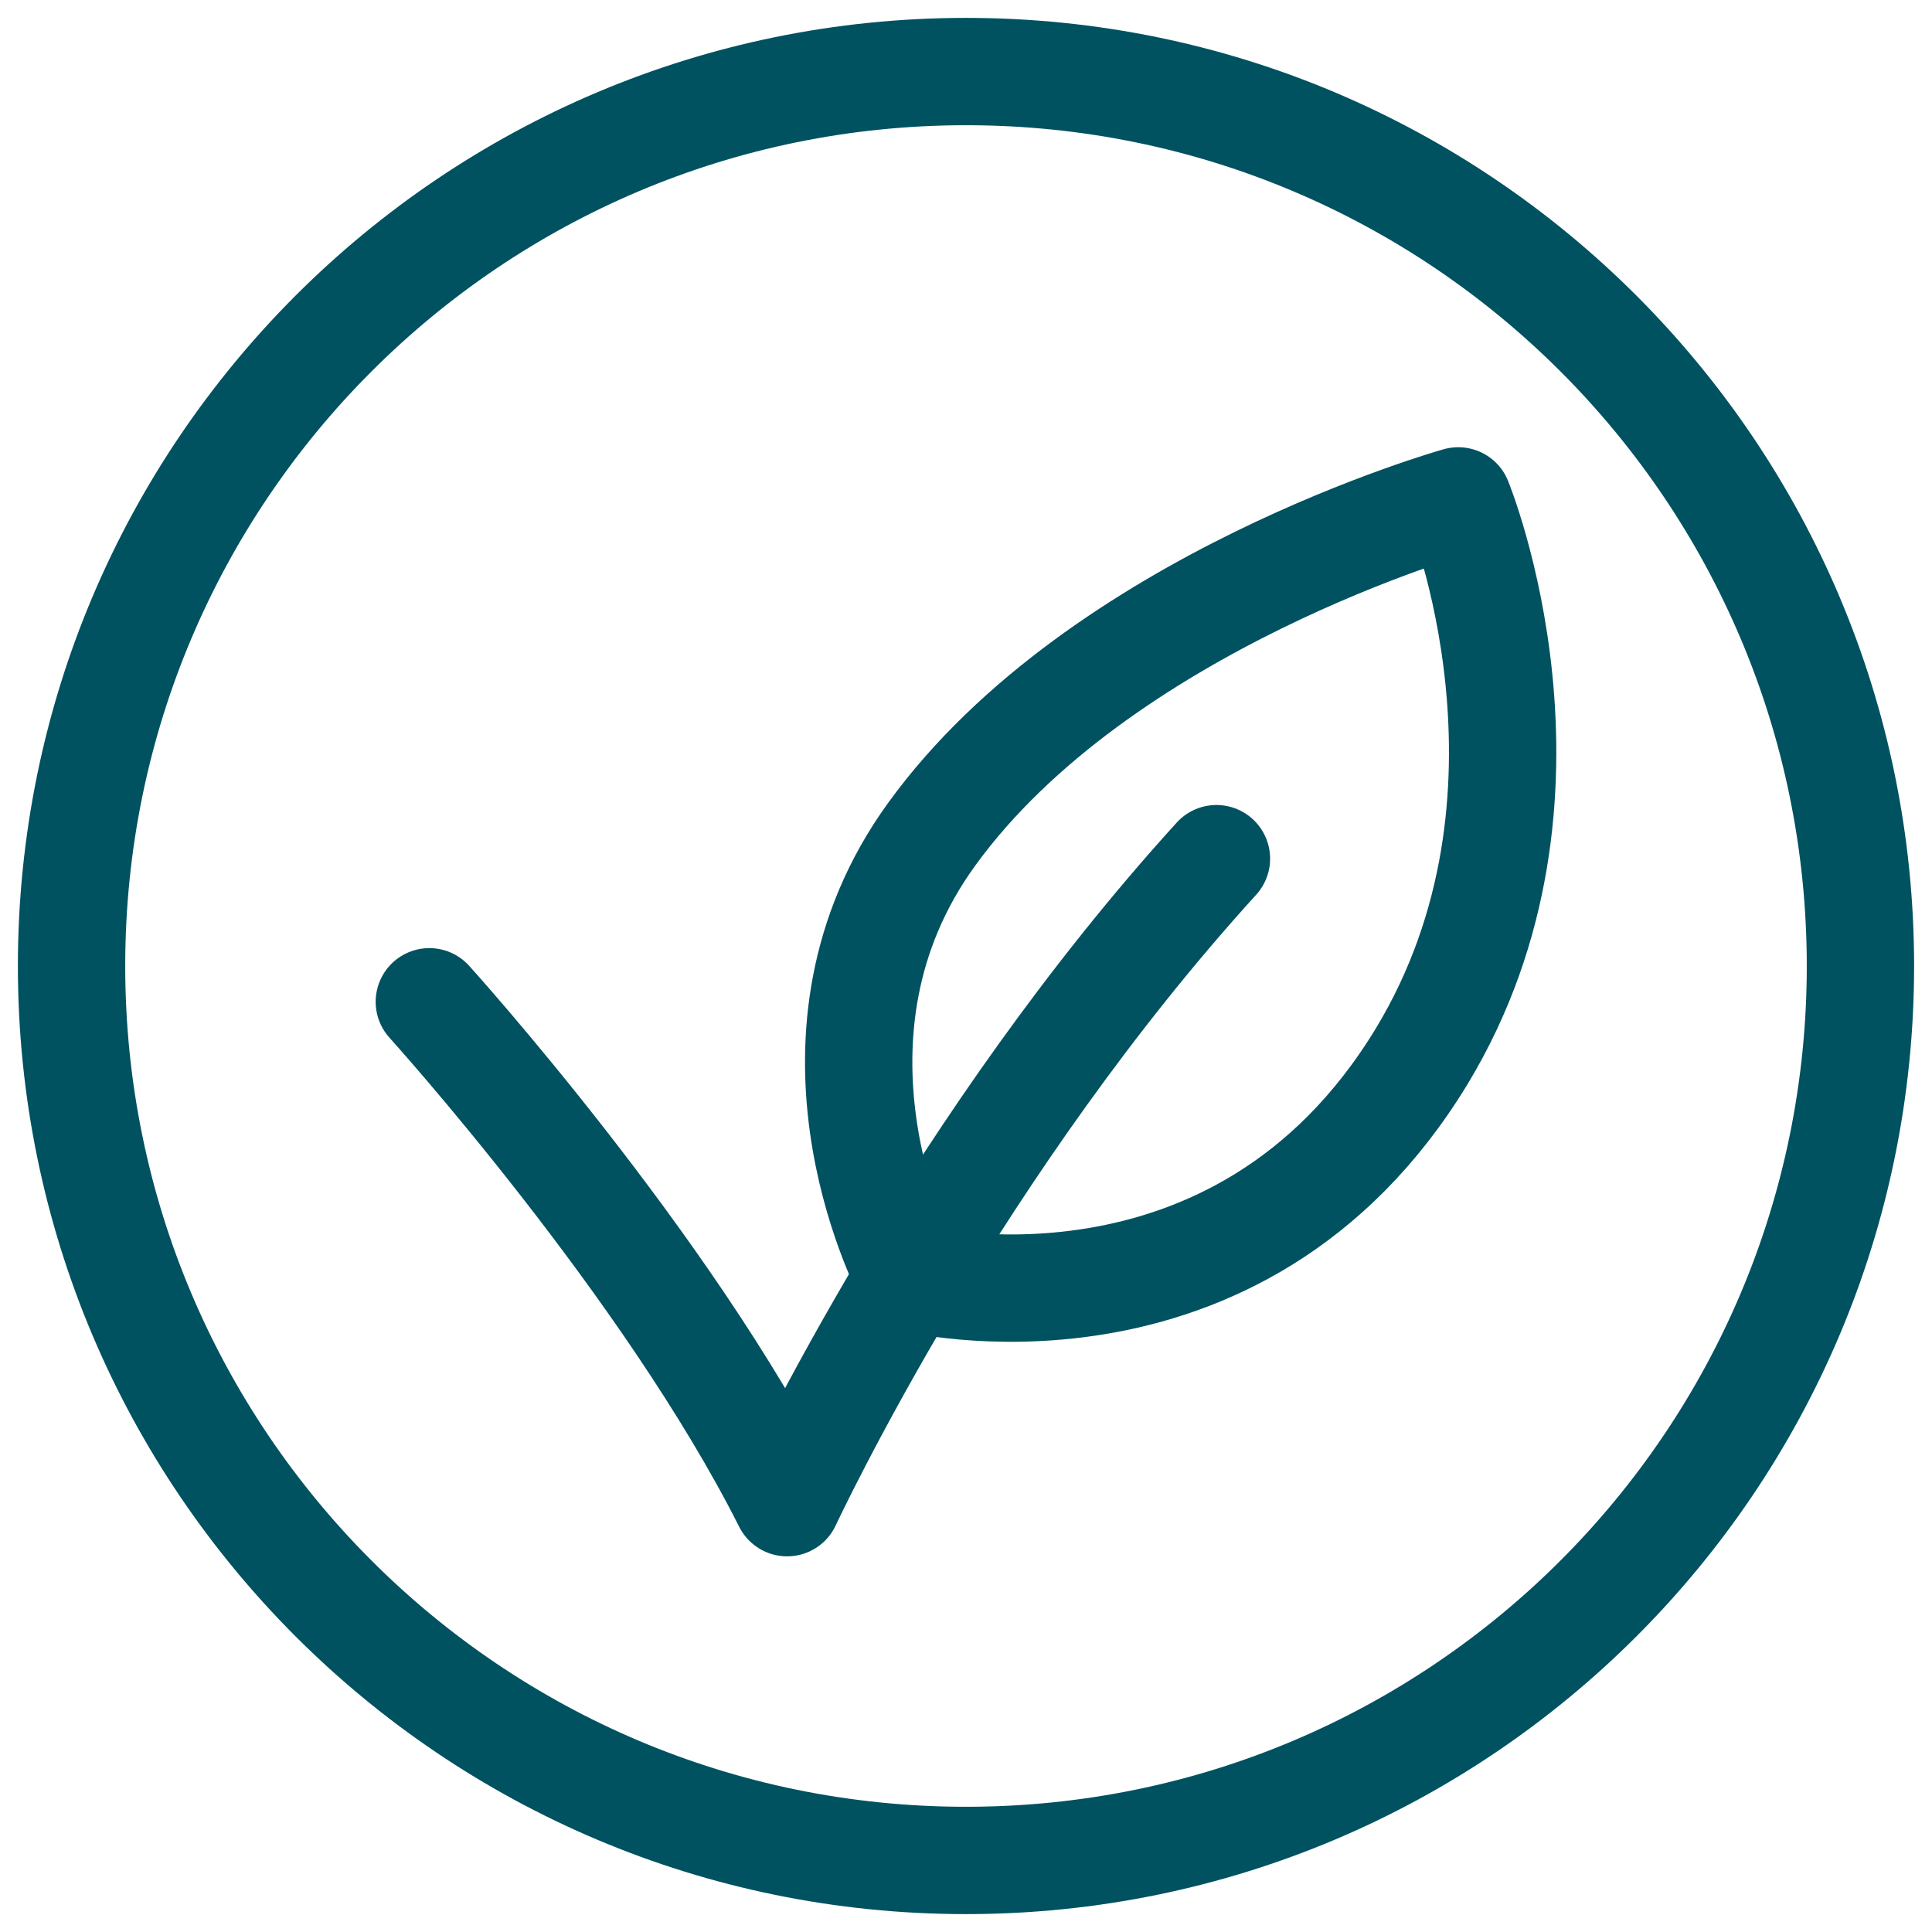
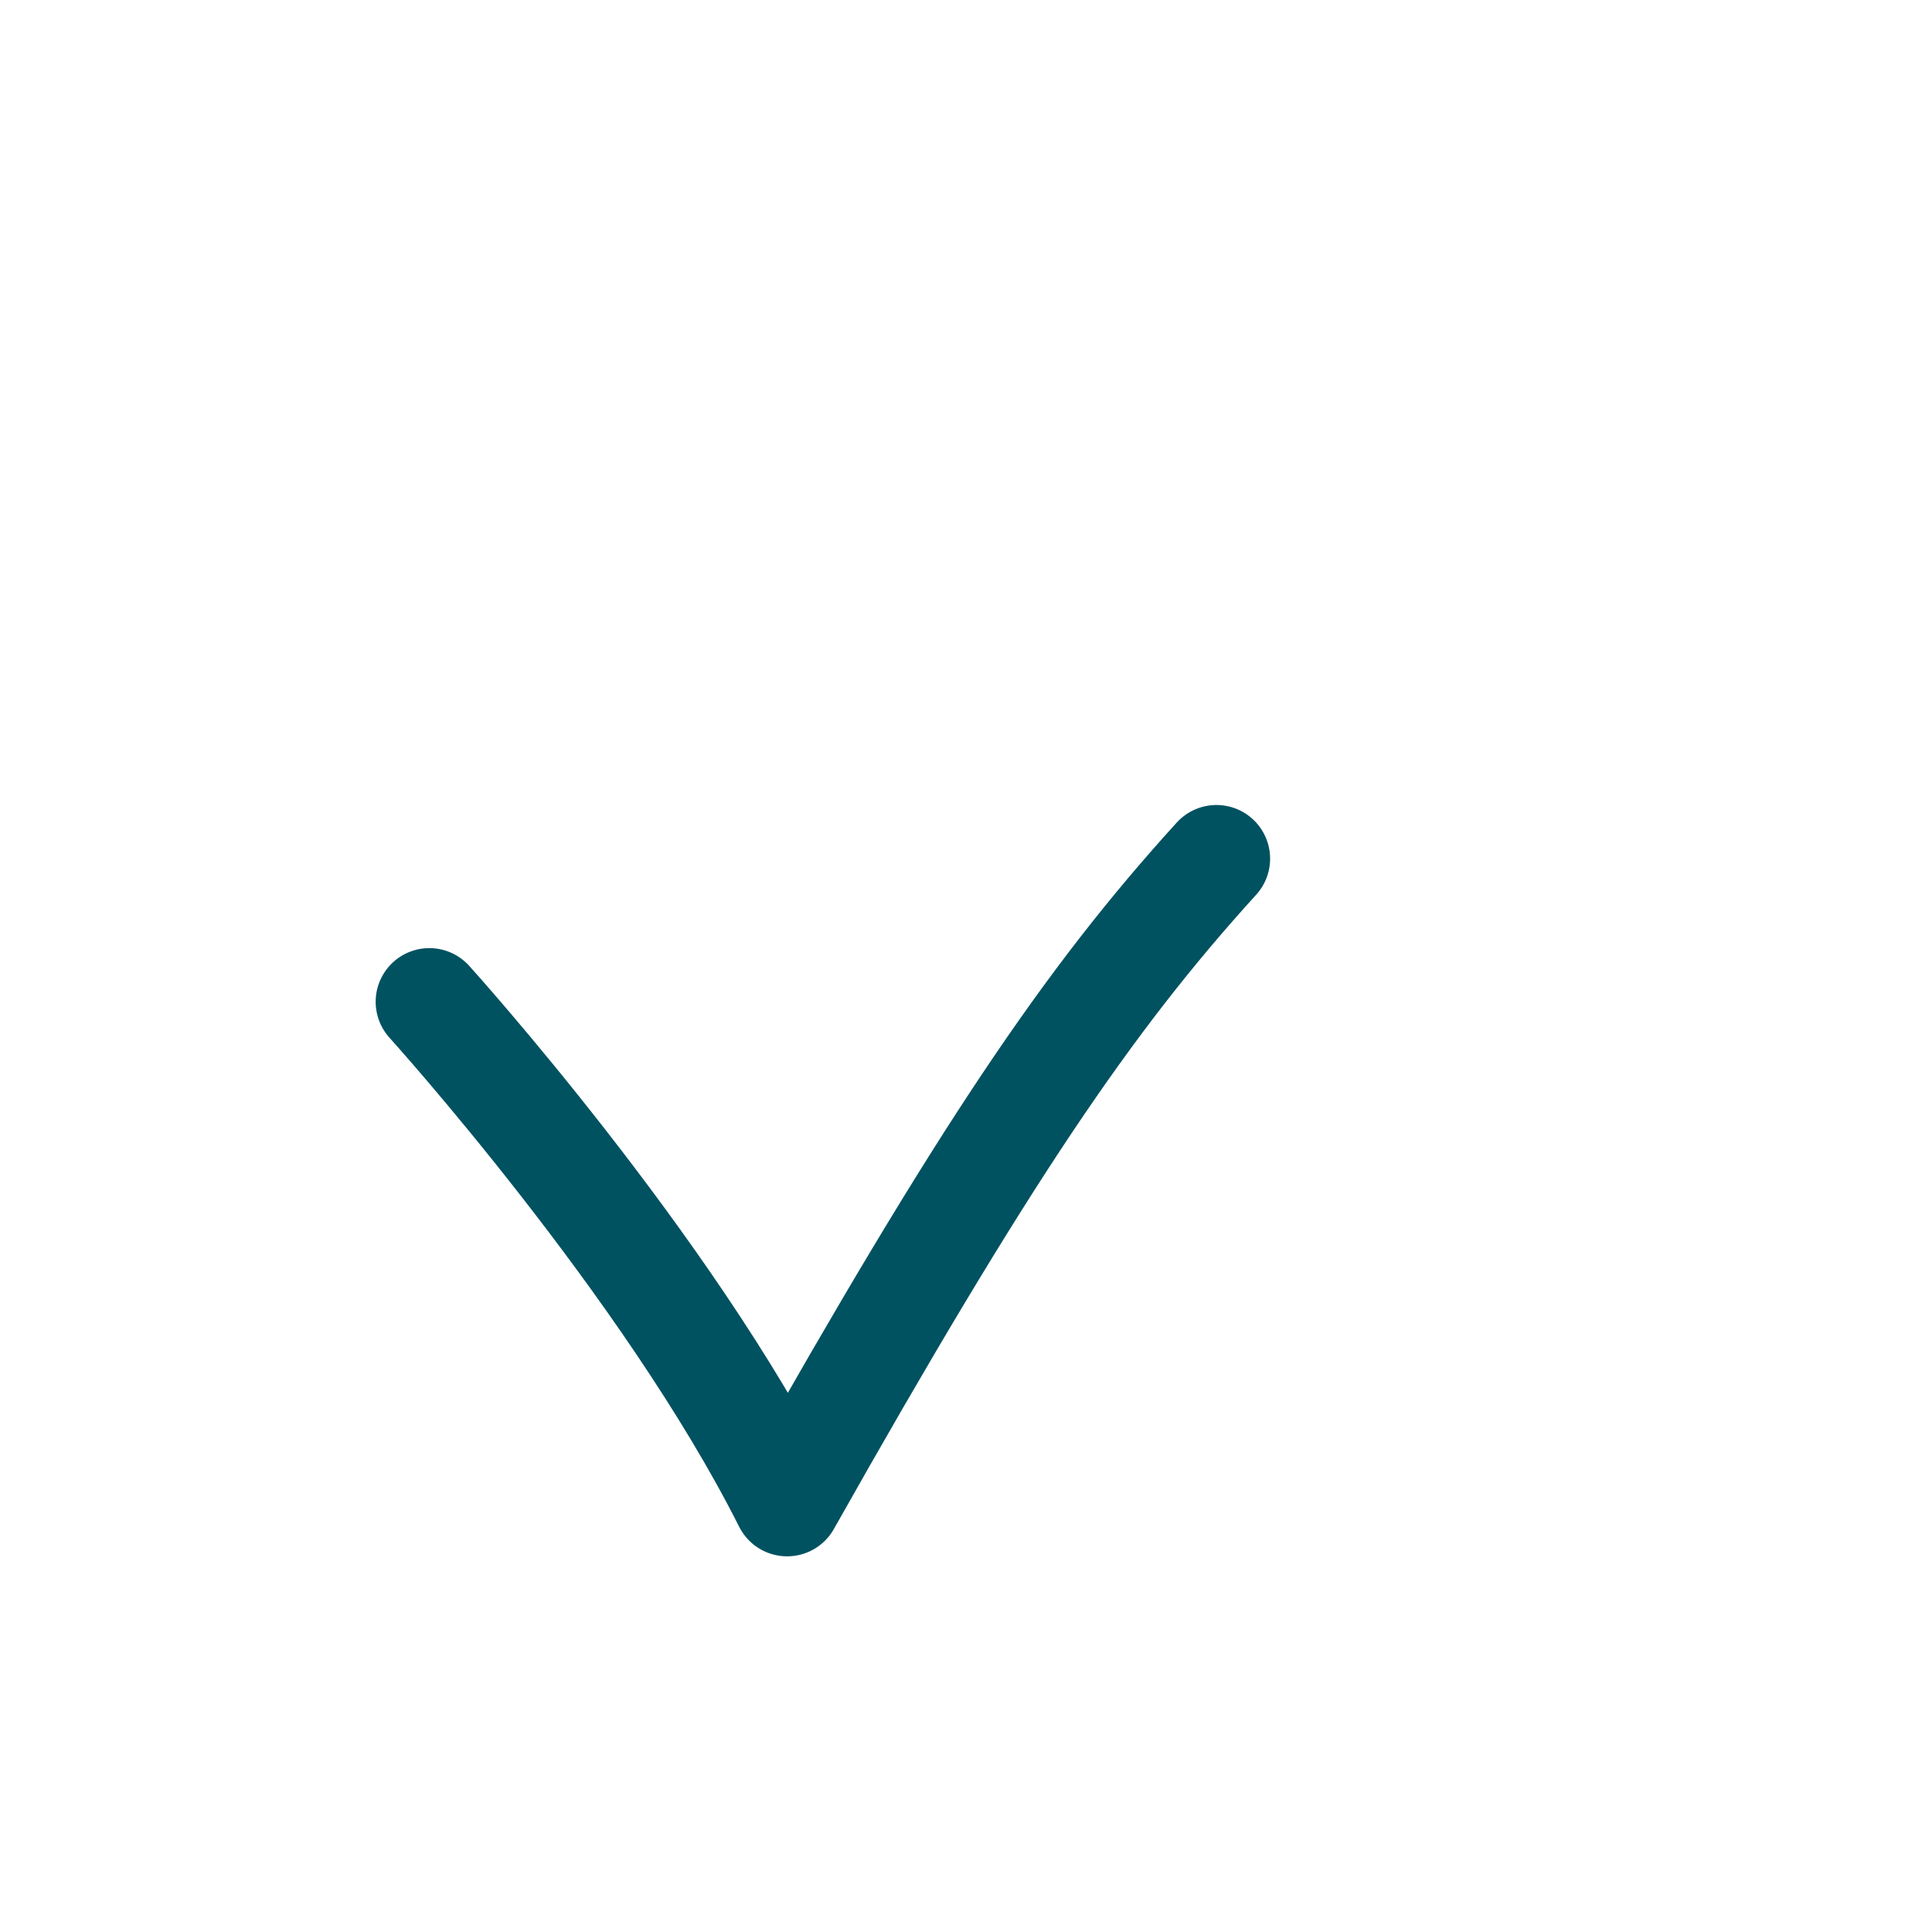
<svg xmlns="http://www.w3.org/2000/svg" width="54" height="54" viewBox="0 0 54 54" fill="none">
-   <path d="M27 52C40.807 52 52 40.807 52 27C52 13.193 40.807 2 27 2C13.193 2 2 13.193 2 27C2 40.807 13.193 52 27 52Z" stroke="#005261" stroke-width="3" stroke-linecap="round" stroke-linejoin="round" />
-   <path d="M12 28C12 28 18.659 35.359 22 42C22 42 23.22 39.38 25.42 35.7C27.48 32.28 30.4 27.959 34 24" stroke="#005261" stroke-width="3" stroke-linecap="round" stroke-linejoin="round" />
-   <path d="M40.759 14C40.759 14 30.759 16.8 26.039 23.32C21.98 28.92 25.198 35.261 25.418 35.7L25.439 35.72C25.439 35.72 34.58 38.02 39.739 29.52C44.139 22.241 40.759 14 40.759 14Z" stroke="#005261" stroke-width="3" stroke-linecap="round" stroke-linejoin="round" />
+   <path d="M12 28C12 28 18.659 35.359 22 42C27.48 32.28 30.4 27.959 34 24" stroke="#005261" stroke-width="3" stroke-linecap="round" stroke-linejoin="round" />
</svg>